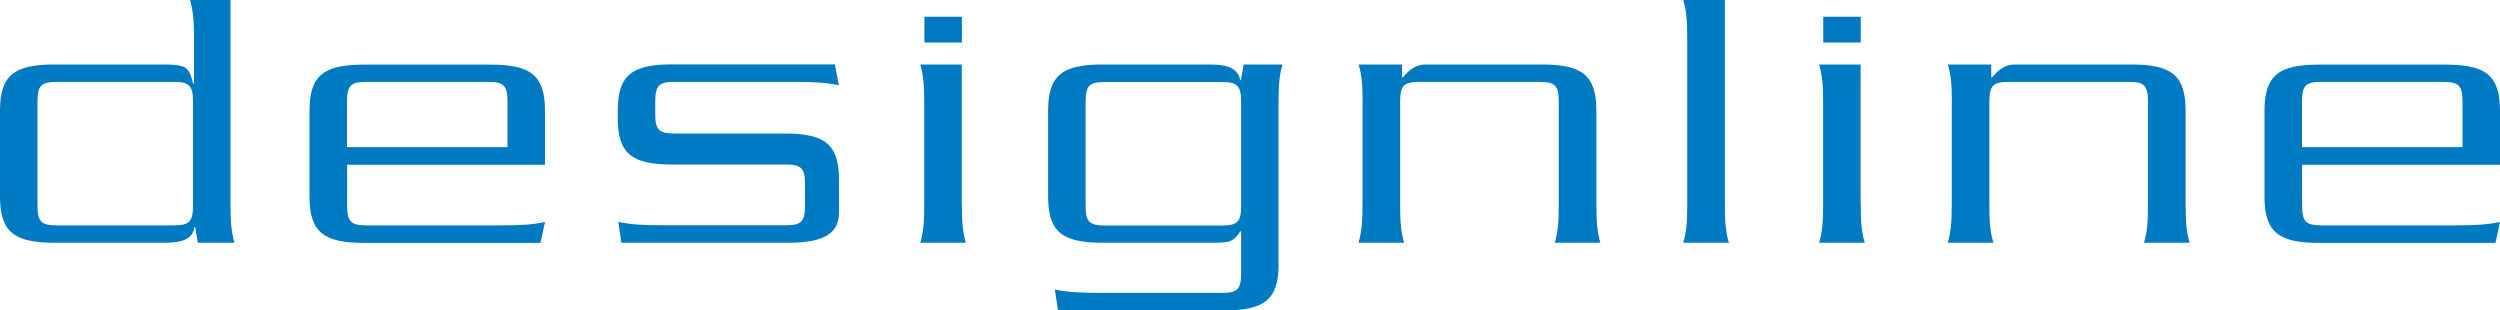
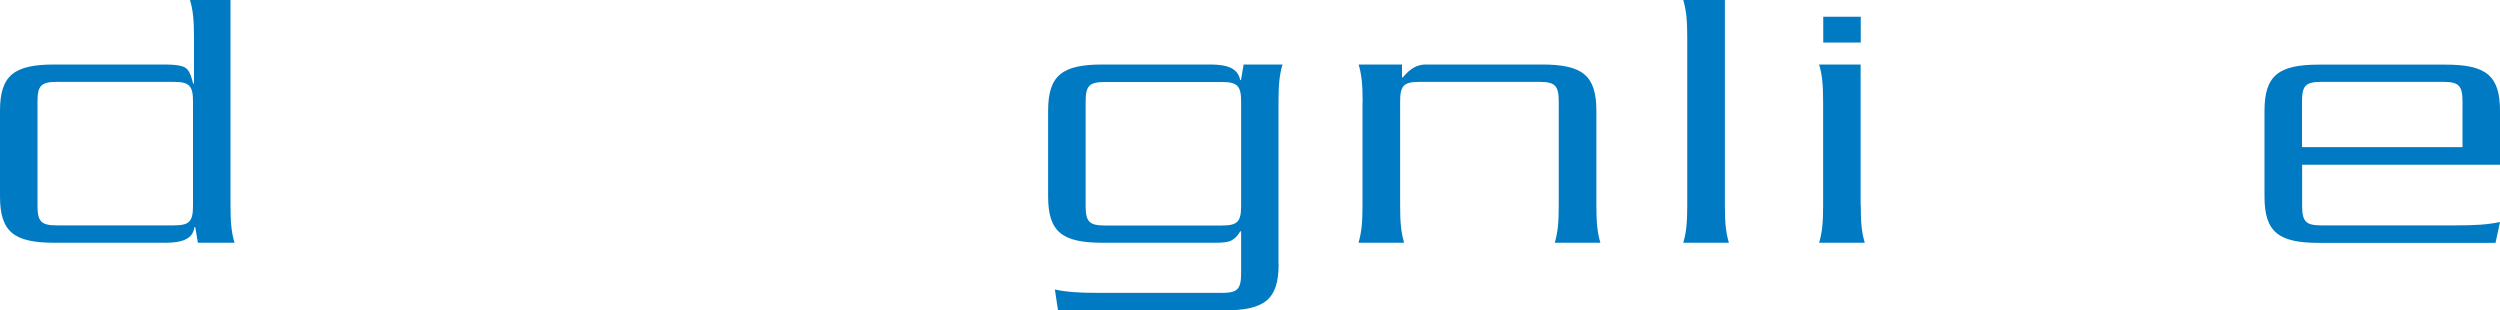
<svg xmlns="http://www.w3.org/2000/svg" id="a" viewBox="0 0 200 24.83">
  <defs>
    <style>.b{fill:#007ac2;}</style>
  </defs>
  <path class="b" d="M18.44,0V16.39c0,1.4,.07,2.18,.32,3.03h-2.93l-.21-1.25h-.07c-.11,.94-.97,1.25-2.32,1.25H4.36c-3.22,0-4.36-.85-4.36-3.7v-6.86c0-2.85,1.14-3.7,4.36-3.7H13.05c.68,0,1.18,.03,1.54,.15,.39,.12,.61,.36,.86,1.37h.07V3.04c0-1.4-.07-2.18-.32-3.04h3.25Zm-3,8.13c0-1.27-.29-1.58-1.54-1.58H4.54c-1.25,0-1.54,.3-1.54,1.58v8.32c0,1.27,.29,1.58,1.54,1.58H13.9c1.25,0,1.54-.3,1.54-1.58V8.13Z" />
-   <path class="b" d="M27.77,13.17v3.28c0,1.27,.29,1.58,1.54,1.58h10.72c1.64,0,2.57-.06,3.57-.27l-.36,1.67h-14.12c-3.22,0-4.36-.85-4.36-3.7v-6.86c0-2.85,1.14-3.7,4.36-3.7h10.12c3.22,0,4.36,.85,4.36,3.7v4.31h-15.83Zm12.83-1.4v-3.64c0-1.27-.29-1.58-1.54-1.58h-9.76c-1.25,0-1.54,.3-1.54,1.58v3.64h12.83Z" />
-   <path class="b" d="M62.76,10.68c3.22,0,4.36,.85,4.36,3.7v2.61c0,1.58-1.04,2.43-4.04,2.43h-13.37l-.25-1.67c1,.21,1.93,.27,3.57,.27h9.83c1.25,0,1.54-.3,1.54-1.58v-1.7c0-1.27-.29-1.58-1.54-1.58h-9.08c-3.22,0-4.36-.85-4.36-3.7v-.61c0-2.85,1.14-3.7,4.36-3.7h13.01l.32,1.67c-1-.21-1.93-.27-3.57-.27h-9.58c-1.25,0-1.54,.3-1.54,1.58v.97c0,1.28,.29,1.58,1.54,1.58h8.79Z" />
-   <path class="b" d="M76.95,16.39c0,1.4,.07,2.18,.32,3.03h-3.65c.25-.85,.32-1.64,.32-3.03V8.2c0-1.4-.07-2.19-.32-3.04h3.32v11.23Zm-3-15.05h3V3.4h-3V1.34Z" />
  <path class="b" d="M102.29,21.13c0,2.85-1.14,3.7-4.36,3.7h-13.29l-.25-1.67c1,.21,1.93,.27,3.57,.27h9.79c1.25,0,1.54-.3,1.54-1.58v-3.34h-.07c-.21,.36-.43,.58-.71,.73-.29,.15-.72,.18-1.4,.18h-8.9c-3.22,0-4.36-.85-4.36-3.7v-6.86c0-2.85,1.14-3.7,4.36-3.7h8.61c1.36,0,2.22,.3,2.39,1.24h.07l.21-1.24h3.11c-.25,.85-.32,1.64-.32,3.04v12.93Zm-3-12.99c0-1.27-.29-1.58-1.54-1.58h-9.36c-1.25,0-1.54,.3-1.54,1.58v8.32c0,1.27,.29,1.58,1.54,1.58h9.36c1.25,0,1.54-.3,1.54-1.58V8.13Z" />
  <path class="b" d="M109.01,8.2c0-1.4-.07-2.19-.32-3.04h3.47v1.03h.07c.29-.36,.61-.64,.89-.79,.32-.18,.64-.24,.97-.24h9.26c3.22,0,4.36,.85,4.36,3.7v7.53c0,1.4,.07,2.18,.32,3.03h-3.65c.25-.85,.32-1.64,.32-3.03V8.13c0-1.27-.29-1.58-1.54-1.58h-9.61c-1.25,0-1.54,.3-1.54,1.58v8.26c0,1.4,.07,2.18,.32,3.03h-3.65c.25-.85,.32-1.64,.32-3.03V8.2Z" />
  <path class="b" d="M137.99,0V16.39c0,1.4,.07,2.18,.32,3.03h-3.65c.25-.85,.32-1.64,.32-3.03V3.04c0-1.4-.07-2.18-.32-3.04h3.32Z" />
  <path class="b" d="M148.86,16.39c0,1.4,.07,2.18,.32,3.03h-3.65c.25-.85,.32-1.64,.32-3.03V8.2c0-1.4-.07-2.19-.32-3.04h3.32v11.23Zm-3-15.05h3V3.4h-3V1.34Z" />
-   <path class="b" d="M156.15,8.2c0-1.4-.07-2.19-.32-3.04h3.47v1.03h.07c.29-.36,.61-.64,.89-.79,.32-.18,.64-.24,.97-.24h9.26c3.22,0,4.36,.85,4.36,3.7v7.53c0,1.4,.07,2.18,.32,3.03h-3.65c.25-.85,.32-1.64,.32-3.03V8.13c0-1.27-.29-1.58-1.54-1.58h-9.61c-1.25,0-1.54,.3-1.54,1.58v8.26c0,1.4,.07,2.18,.32,3.03h-3.65c.25-.85,.32-1.64,.32-3.03V8.2Z" />
  <path class="b" d="M184.17,13.17v3.28c0,1.27,.29,1.58,1.54,1.58h10.72c1.64,0,2.57-.06,3.57-.27l-.36,1.67h-14.12c-3.22,0-4.36-.85-4.36-3.7v-6.86c0-2.85,1.14-3.7,4.36-3.7h10.12c3.22,0,4.36,.85,4.36,3.7v4.31h-15.83Zm12.83-1.4v-3.64c0-1.27-.29-1.58-1.54-1.58h-9.76c-1.25,0-1.54,.3-1.54,1.58v3.64h12.83Z" />
</svg>